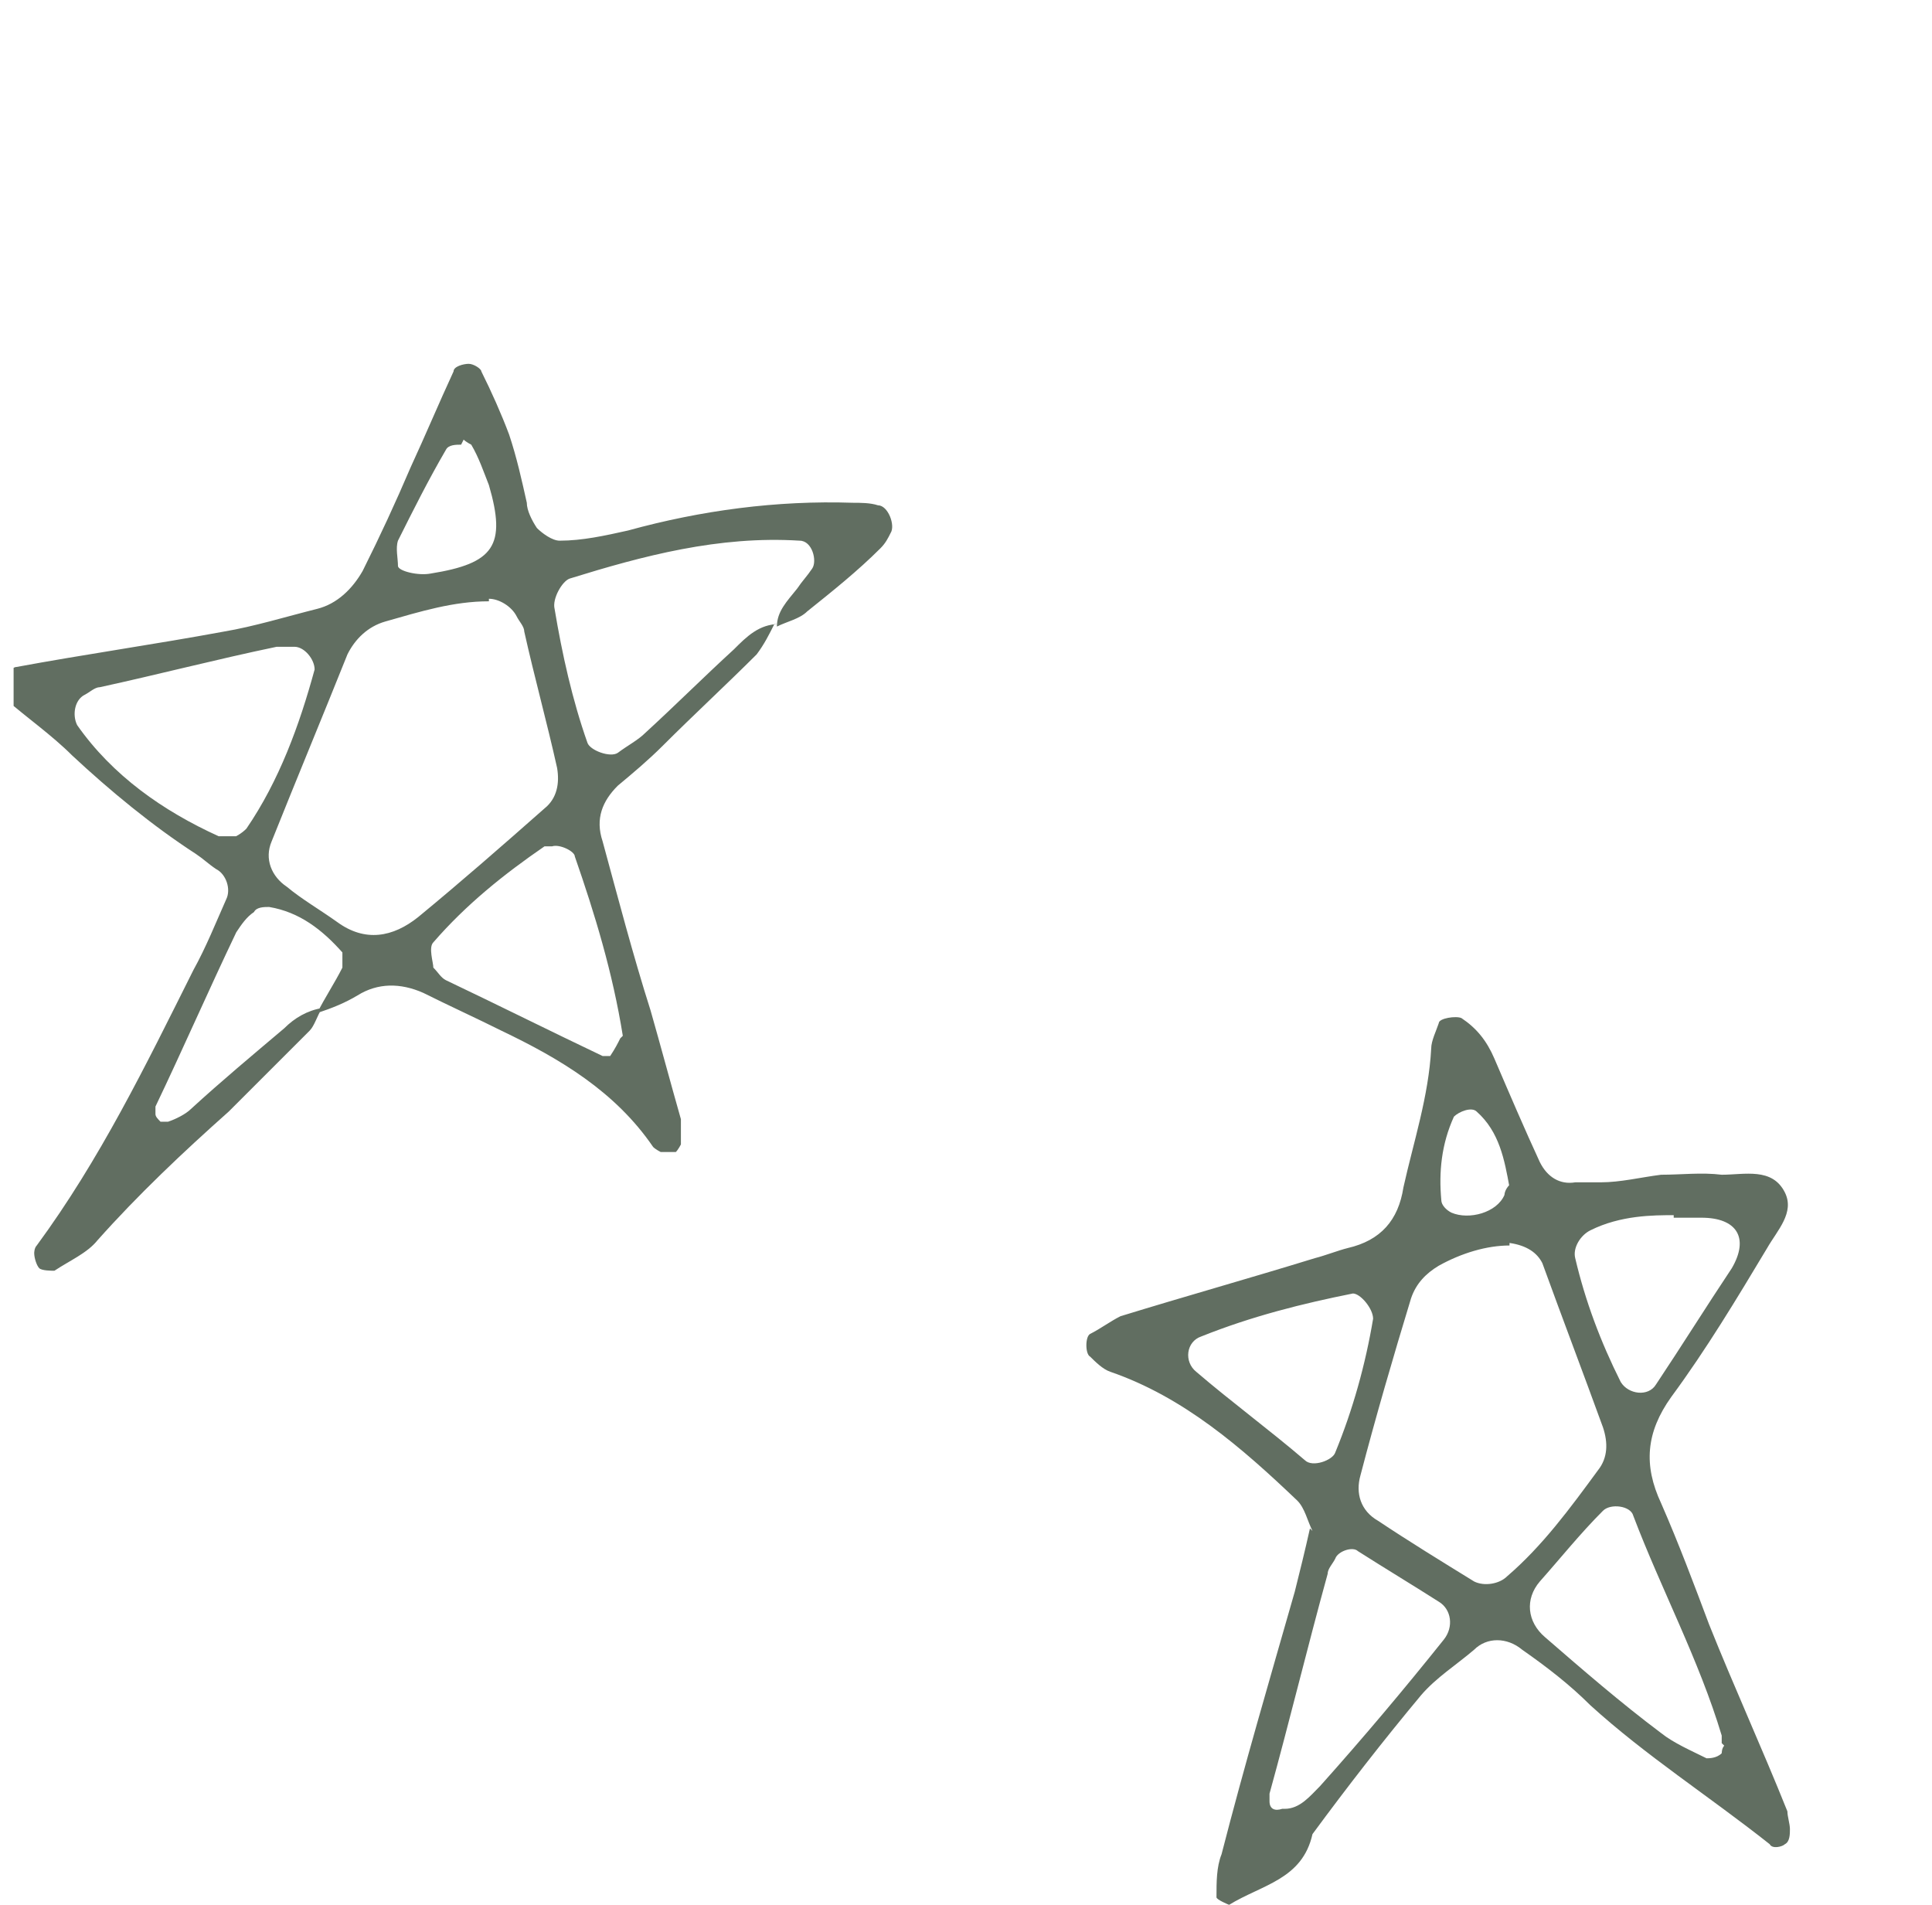
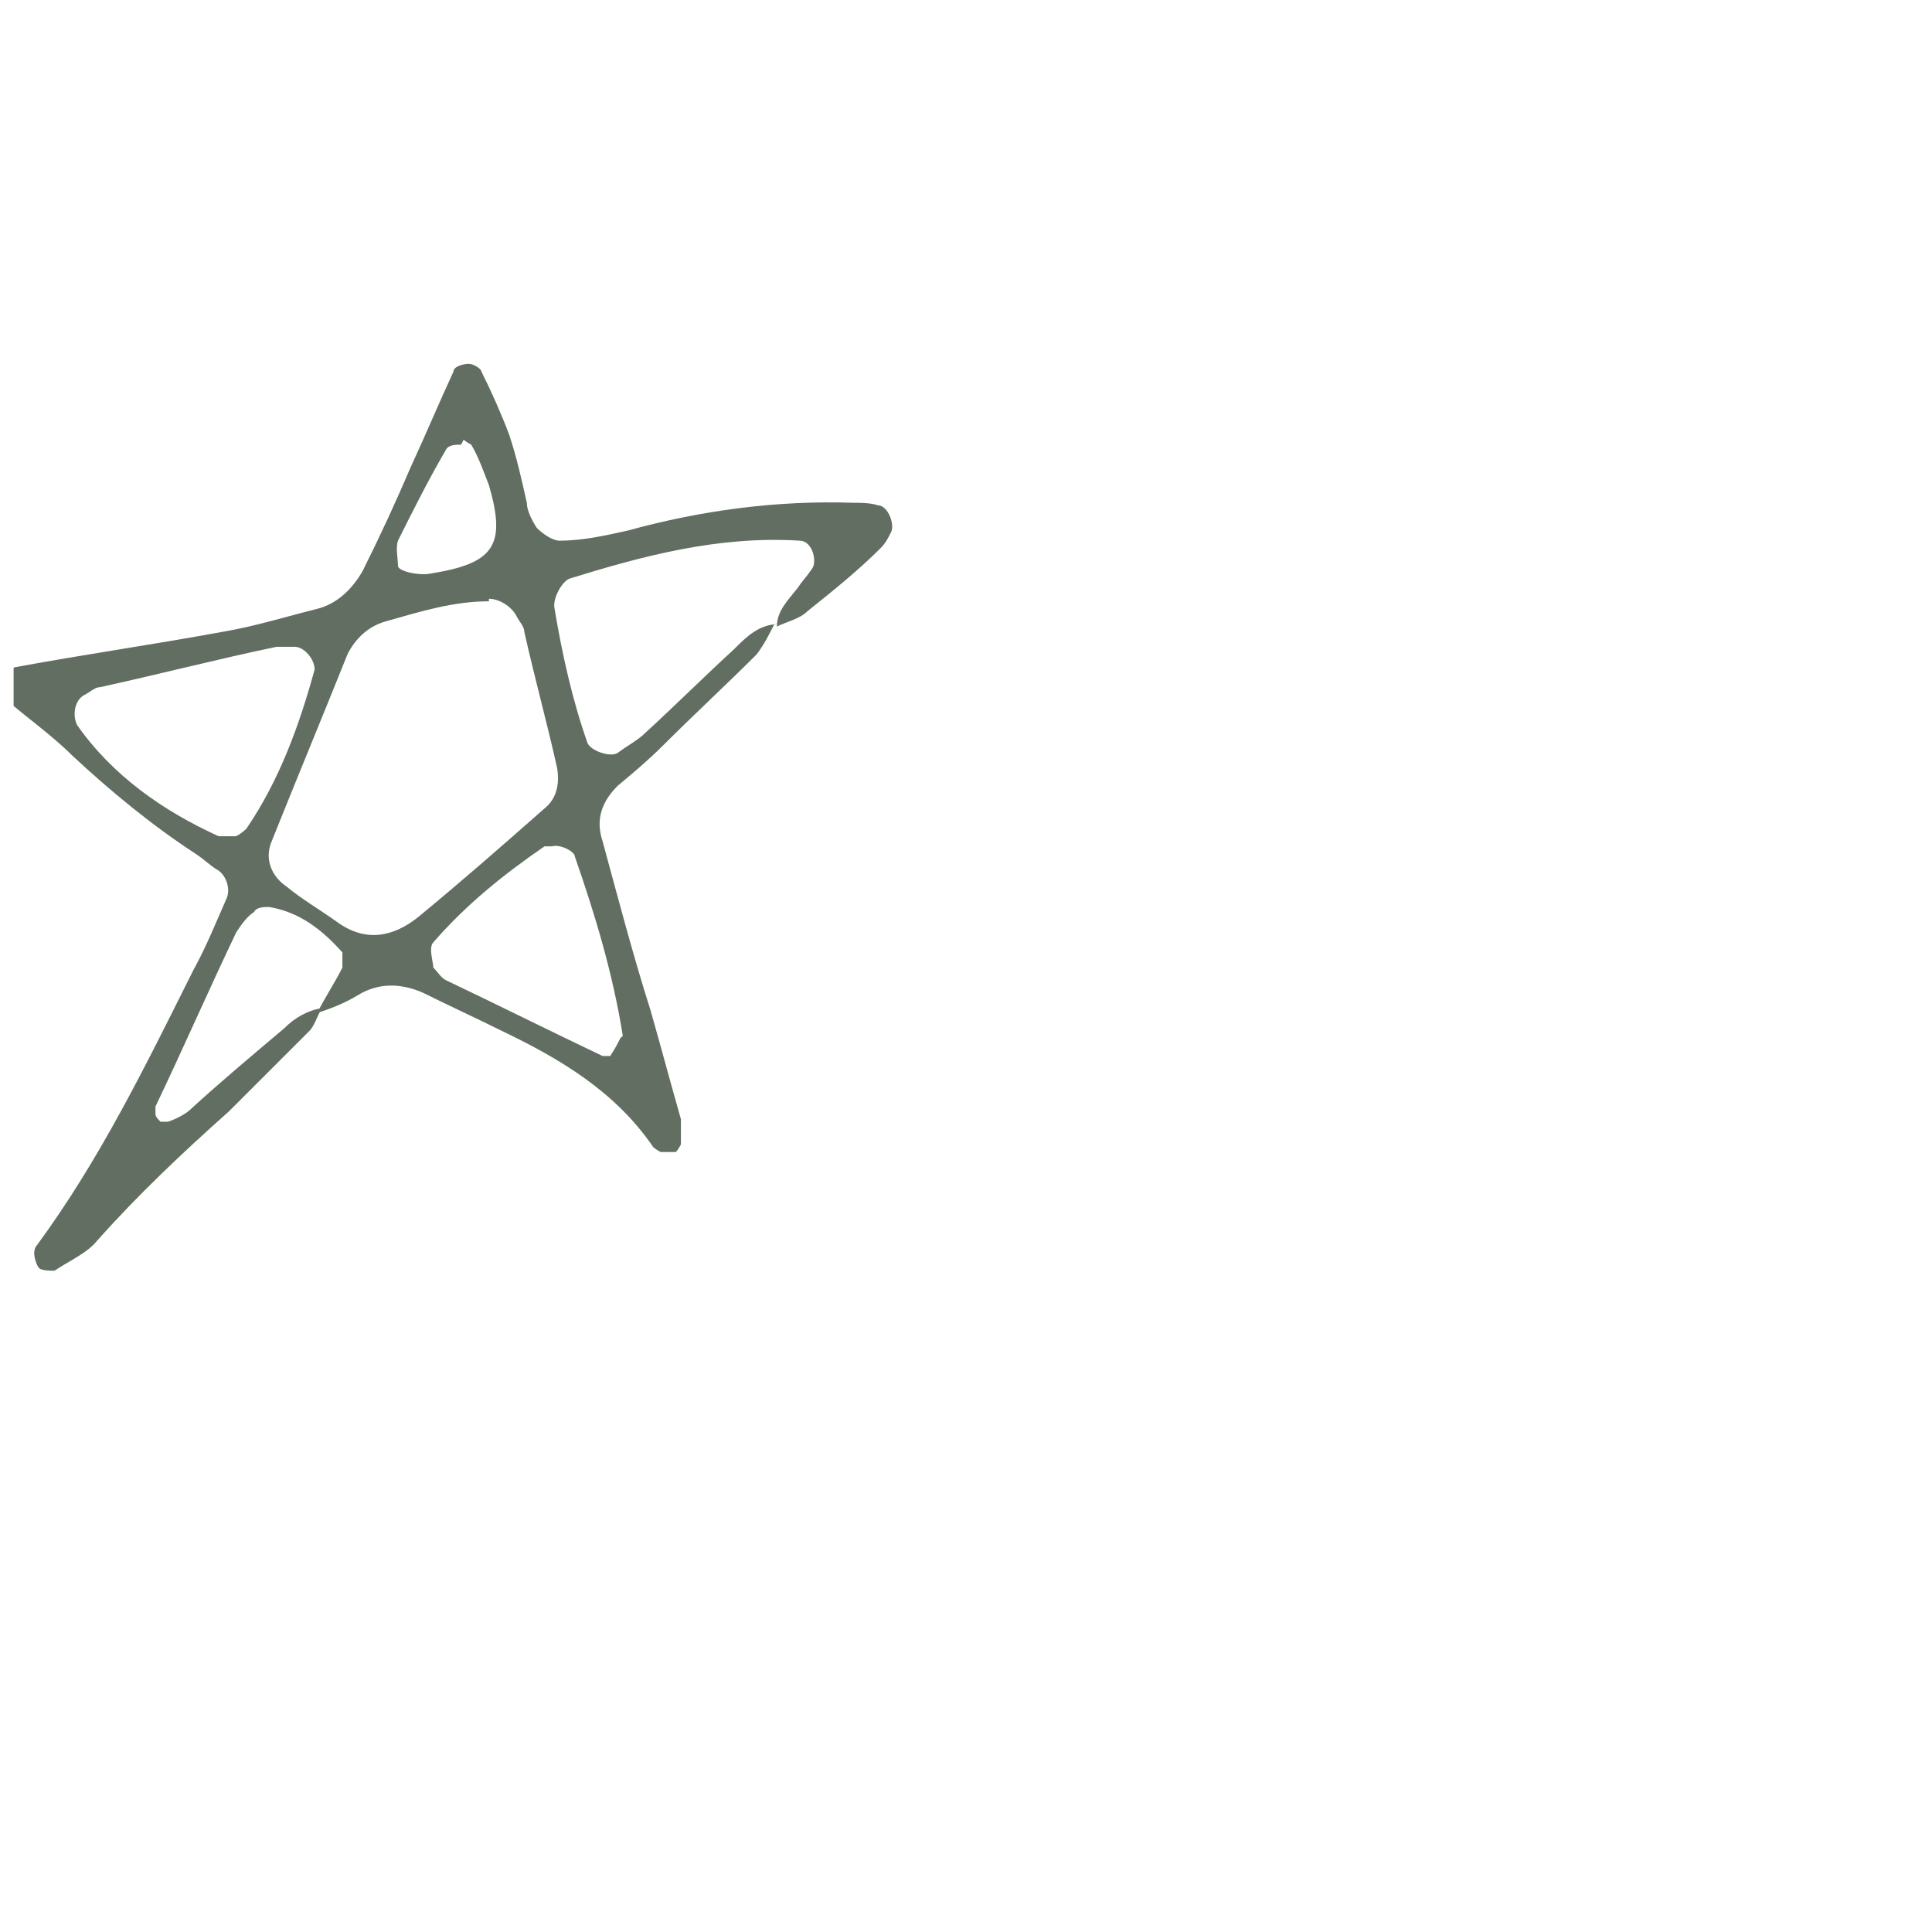
<svg xmlns="http://www.w3.org/2000/svg" width="71" height="70" viewBox="0 0 71 70" fill="none">
  <g clip-path="url(#clip0_772_14384)">
    <path d="M28.458 22.932C28.272 23.304 28.087 23.675 27.808 24.046C26.694 25.16 25.487 26.274 24.373 27.388C23.816 27.945 23.259 28.41 22.702 28.874C22.145 29.431 21.866 30.081 22.145 30.916C22.702 32.959 23.259 35.094 23.909 37.136C24.28 38.436 24.652 39.828 25.023 41.128C25.023 41.407 25.023 41.778 25.023 42.056C25.023 42.056 24.93 42.242 24.837 42.335C24.652 42.335 24.466 42.335 24.28 42.335C24.28 42.335 24.095 42.242 24.002 42.149C22.609 40.107 20.567 38.9 18.432 37.879C17.503 37.415 16.482 36.95 15.554 36.486C14.718 36.115 13.883 36.115 13.14 36.579C12.676 36.858 12.212 37.043 11.655 37.229C11.933 36.672 12.304 36.115 12.583 35.558C12.583 35.372 12.583 35.094 12.583 35.001C11.84 34.165 11.005 33.516 9.891 33.33C9.705 33.33 9.427 33.33 9.334 33.516C9.055 33.701 8.87 33.98 8.684 34.258C7.663 36.393 6.734 38.529 5.713 40.664C5.713 40.664 5.713 40.849 5.713 40.942C5.713 41.035 5.806 41.128 5.899 41.221C5.899 41.221 6.084 41.221 6.177 41.221C6.456 41.128 6.827 40.942 7.013 40.757C8.127 39.736 9.241 38.807 10.448 37.786C10.819 37.415 11.283 37.136 11.84 37.043C11.655 37.322 11.562 37.693 11.376 37.879C10.355 38.9 9.427 39.828 8.405 40.849C6.734 42.335 5.063 43.913 3.578 45.584C3.207 46.048 2.557 46.327 2 46.698C1.907 46.698 1.535 46.698 1.443 46.605C1.35 46.513 1.257 46.234 1.257 46.048C1.257 46.048 1.257 45.863 1.35 45.77C3.671 42.613 5.342 39.178 7.106 35.651C7.57 34.815 7.941 33.887 8.312 33.051C8.498 32.68 8.312 32.123 7.941 31.937C7.663 31.752 7.477 31.566 7.198 31.38C5.62 30.359 4.042 29.059 2.65 27.76C1.907 27.017 0.978 26.367 0.236 25.717C0.05 25.625 -0.043 25.253 0.05 25.16C0.143 24.882 0.421 24.51 0.607 24.51C3.114 24.046 5.713 23.675 8.22 23.211C9.334 23.025 10.54 22.654 11.655 22.375C12.397 22.189 12.954 21.633 13.326 20.983C13.976 19.683 14.533 18.476 15.089 17.176C15.646 15.97 16.111 14.855 16.668 13.649C16.668 13.463 17.039 13.37 17.225 13.37C17.41 13.37 17.689 13.556 17.689 13.649C18.06 14.391 18.432 15.227 18.71 15.97C18.989 16.805 19.174 17.641 19.36 18.476C19.36 18.755 19.546 19.126 19.731 19.404C19.917 19.59 20.288 19.869 20.567 19.869C21.402 19.869 22.238 19.683 23.073 19.497C25.766 18.755 28.551 18.383 31.336 18.476C31.614 18.476 31.986 18.476 32.264 18.569C32.636 18.569 32.914 19.312 32.728 19.59C32.636 19.776 32.543 19.962 32.357 20.147C31.521 20.983 30.593 21.725 29.665 22.468C29.386 22.747 28.922 22.839 28.551 23.025C28.551 22.468 28.922 22.097 29.293 21.633C29.479 21.354 29.665 21.168 29.85 20.89C30.036 20.611 29.85 19.869 29.386 19.869C26.416 19.683 23.63 20.426 20.938 21.261C20.66 21.354 20.288 22.004 20.381 22.375C20.66 24.046 21.031 25.717 21.588 27.296C21.681 27.574 22.424 27.852 22.702 27.667C23.073 27.388 23.445 27.203 23.723 26.924C24.837 25.903 25.858 24.882 26.973 23.861C27.437 23.396 27.901 22.932 28.643 22.932H28.458ZM17.967 22.097C16.668 22.097 15.461 22.468 14.161 22.839C13.511 23.025 13.047 23.489 12.769 24.046C11.84 26.367 10.912 28.595 9.984 30.916C9.705 31.566 9.984 32.216 10.54 32.587C11.098 33.051 11.747 33.423 12.397 33.887C13.418 34.63 14.44 34.444 15.368 33.701C16.946 32.401 18.432 31.102 20.01 29.709C20.474 29.338 20.567 28.781 20.474 28.224C20.103 26.553 19.639 24.882 19.267 23.211C19.267 23.025 19.081 22.839 18.989 22.654C18.803 22.282 18.339 22.004 17.967 22.004V22.097ZM8.498 30.823C8.684 30.73 8.87 30.638 9.055 30.452C10.262 28.688 11.005 26.646 11.562 24.603C11.562 24.232 11.19 23.768 10.819 23.768C10.633 23.768 10.355 23.768 10.169 23.768C7.941 24.232 5.806 24.789 3.671 25.253C3.485 25.253 3.299 25.439 3.114 25.532C2.742 25.717 2.65 26.274 2.835 26.646C4.135 28.502 5.992 29.802 8.034 30.73C8.22 30.73 8.405 30.73 8.684 30.73L8.498 30.823ZM22.888 38.065C22.516 35.744 21.866 33.608 21.124 31.473C21.124 31.287 20.567 31.009 20.288 31.102C20.195 31.102 20.103 31.102 20.01 31.102C18.524 32.123 17.132 33.237 15.925 34.63C15.739 34.815 15.925 35.372 15.925 35.558C16.111 35.744 16.203 35.929 16.389 36.022C18.339 36.95 20.195 37.879 22.145 38.807H22.424C22.609 38.529 22.702 38.343 22.795 38.157L22.888 38.065ZM16.946 16.341C16.761 16.341 16.482 16.341 16.389 16.526C15.739 17.641 15.182 18.755 14.625 19.869C14.533 20.147 14.625 20.518 14.625 20.797C14.625 20.983 15.368 21.168 15.832 21.076C18.153 20.704 18.617 20.054 17.967 17.826C17.782 17.362 17.596 16.805 17.318 16.341C17.318 16.341 17.132 16.248 17.039 16.155L16.946 16.341Z" fill="#616E61" />
-     <path d="M48.233 56.26C48.047 55.889 47.954 55.425 47.676 55.146C45.633 53.197 43.498 51.34 40.806 50.412C40.527 50.319 40.249 50.04 40.063 49.855C39.877 49.762 39.877 49.112 40.063 49.019C40.434 48.833 40.806 48.555 41.177 48.369C43.591 47.627 45.912 46.977 48.325 46.234C48.697 46.141 49.161 45.956 49.532 45.863C50.739 45.584 51.389 44.842 51.575 43.635C51.946 41.964 52.503 40.292 52.596 38.529C52.596 38.25 52.782 37.879 52.874 37.6C52.874 37.415 53.524 37.322 53.71 37.415C54.267 37.786 54.638 38.25 54.917 38.9C55.474 40.2 56.031 41.499 56.588 42.706C56.866 43.263 57.331 43.542 57.888 43.449C58.166 43.449 58.537 43.449 58.816 43.449C59.559 43.449 60.301 43.263 61.044 43.17C61.787 43.17 62.529 43.078 63.272 43.17C64.108 43.17 65.129 42.892 65.593 43.82C65.964 44.563 65.314 45.213 64.943 45.863C63.829 47.719 62.715 49.576 61.415 51.34C60.487 52.64 60.394 53.846 61.044 55.239C61.694 56.724 62.251 58.21 62.808 59.695C63.736 62.016 64.757 64.244 65.686 66.565C65.686 66.751 65.779 67.029 65.779 67.215C65.779 67.401 65.779 67.679 65.593 67.772C65.5 67.865 65.129 67.958 65.036 67.772C62.808 66.008 60.487 64.523 58.445 62.666C57.702 61.923 56.866 61.273 55.938 60.624C55.381 60.159 54.638 60.159 54.174 60.624C53.524 61.181 52.782 61.645 52.225 62.295C50.832 63.966 49.532 65.637 48.233 67.401C47.861 69.072 46.376 69.257 45.169 70C45.169 70 44.705 69.814 44.705 69.722C44.705 69.165 44.705 68.607 44.891 68.143C45.726 64.894 46.654 61.738 47.583 58.488C47.769 57.746 47.954 57.003 48.14 56.167L48.233 56.26ZM55.474 45.77C54.638 45.77 53.71 46.048 52.874 46.513C52.41 46.791 52.039 47.162 51.853 47.719C51.203 49.855 50.553 52.083 49.996 54.218C49.811 54.868 49.996 55.518 50.646 55.889C51.76 56.632 52.967 57.374 54.174 58.117C54.545 58.303 55.102 58.21 55.381 57.931C56.681 56.817 57.702 55.425 58.723 54.032C59.094 53.568 59.094 53.011 58.909 52.454C58.166 50.412 57.423 48.462 56.681 46.42C56.495 46.048 56.124 45.77 55.474 45.677V45.77ZM63.272 64.058C63.272 63.966 63.272 63.873 63.272 63.78C62.437 60.995 61.044 58.395 60.023 55.703C59.93 55.332 59.187 55.239 58.909 55.518C58.073 56.353 57.331 57.282 56.588 58.117C56.031 58.767 56.124 59.602 56.773 60.159C58.166 61.366 59.559 62.573 61.044 63.687C61.508 64.058 62.158 64.337 62.715 64.615C62.808 64.615 63.086 64.615 63.272 64.43C63.272 64.43 63.272 64.244 63.365 64.151L63.272 64.058ZM47.211 66.472C47.769 66.472 48.14 66.008 48.511 65.637C50.089 63.873 51.575 62.109 53.06 60.252C53.431 59.788 53.339 59.138 52.874 58.86C51.853 58.21 50.925 57.653 49.904 57.003C49.718 56.817 49.161 57.003 49.068 57.282C48.975 57.467 48.79 57.653 48.79 57.839C48.047 60.531 47.397 63.223 46.654 65.915C46.654 66.008 46.654 66.101 46.654 66.194C46.654 66.472 46.84 66.565 47.119 66.472H47.211ZM49.718 47.534C47.861 47.905 46.005 48.369 44.148 49.112C43.591 49.298 43.498 50.04 43.962 50.412C45.262 51.526 46.654 52.547 47.954 53.661C48.233 53.939 48.975 53.661 49.068 53.382C49.718 51.804 50.182 50.133 50.461 48.462C50.461 48.091 49.996 47.534 49.718 47.534ZM61.508 44.656C60.766 44.656 59.559 44.656 58.445 45.213C58.073 45.398 57.795 45.863 57.888 46.234C58.259 47.812 58.816 49.298 59.559 50.783C59.837 51.247 60.58 51.34 60.858 50.876C61.787 49.483 62.715 47.998 63.643 46.605C64.293 45.491 63.829 44.749 62.529 44.749C62.344 44.749 62.065 44.749 61.508 44.749V44.656ZM55.474 43.635C55.288 42.613 55.102 41.592 54.267 40.849C54.081 40.664 53.617 40.849 53.431 41.035C52.967 42.056 52.874 43.078 52.967 44.099C52.967 44.284 53.153 44.47 53.339 44.563C53.989 44.842 55.01 44.563 55.288 43.913C55.288 43.913 55.288 43.727 55.474 43.542V43.635Z" fill="#616E61" />
  </g>
  <defs>
    <clipPath id="clip0_772_14384">
      <rect width="70" height="70" fill="white" transform="translate(0.5)" />
    </clipPath>
  </defs>
</svg>